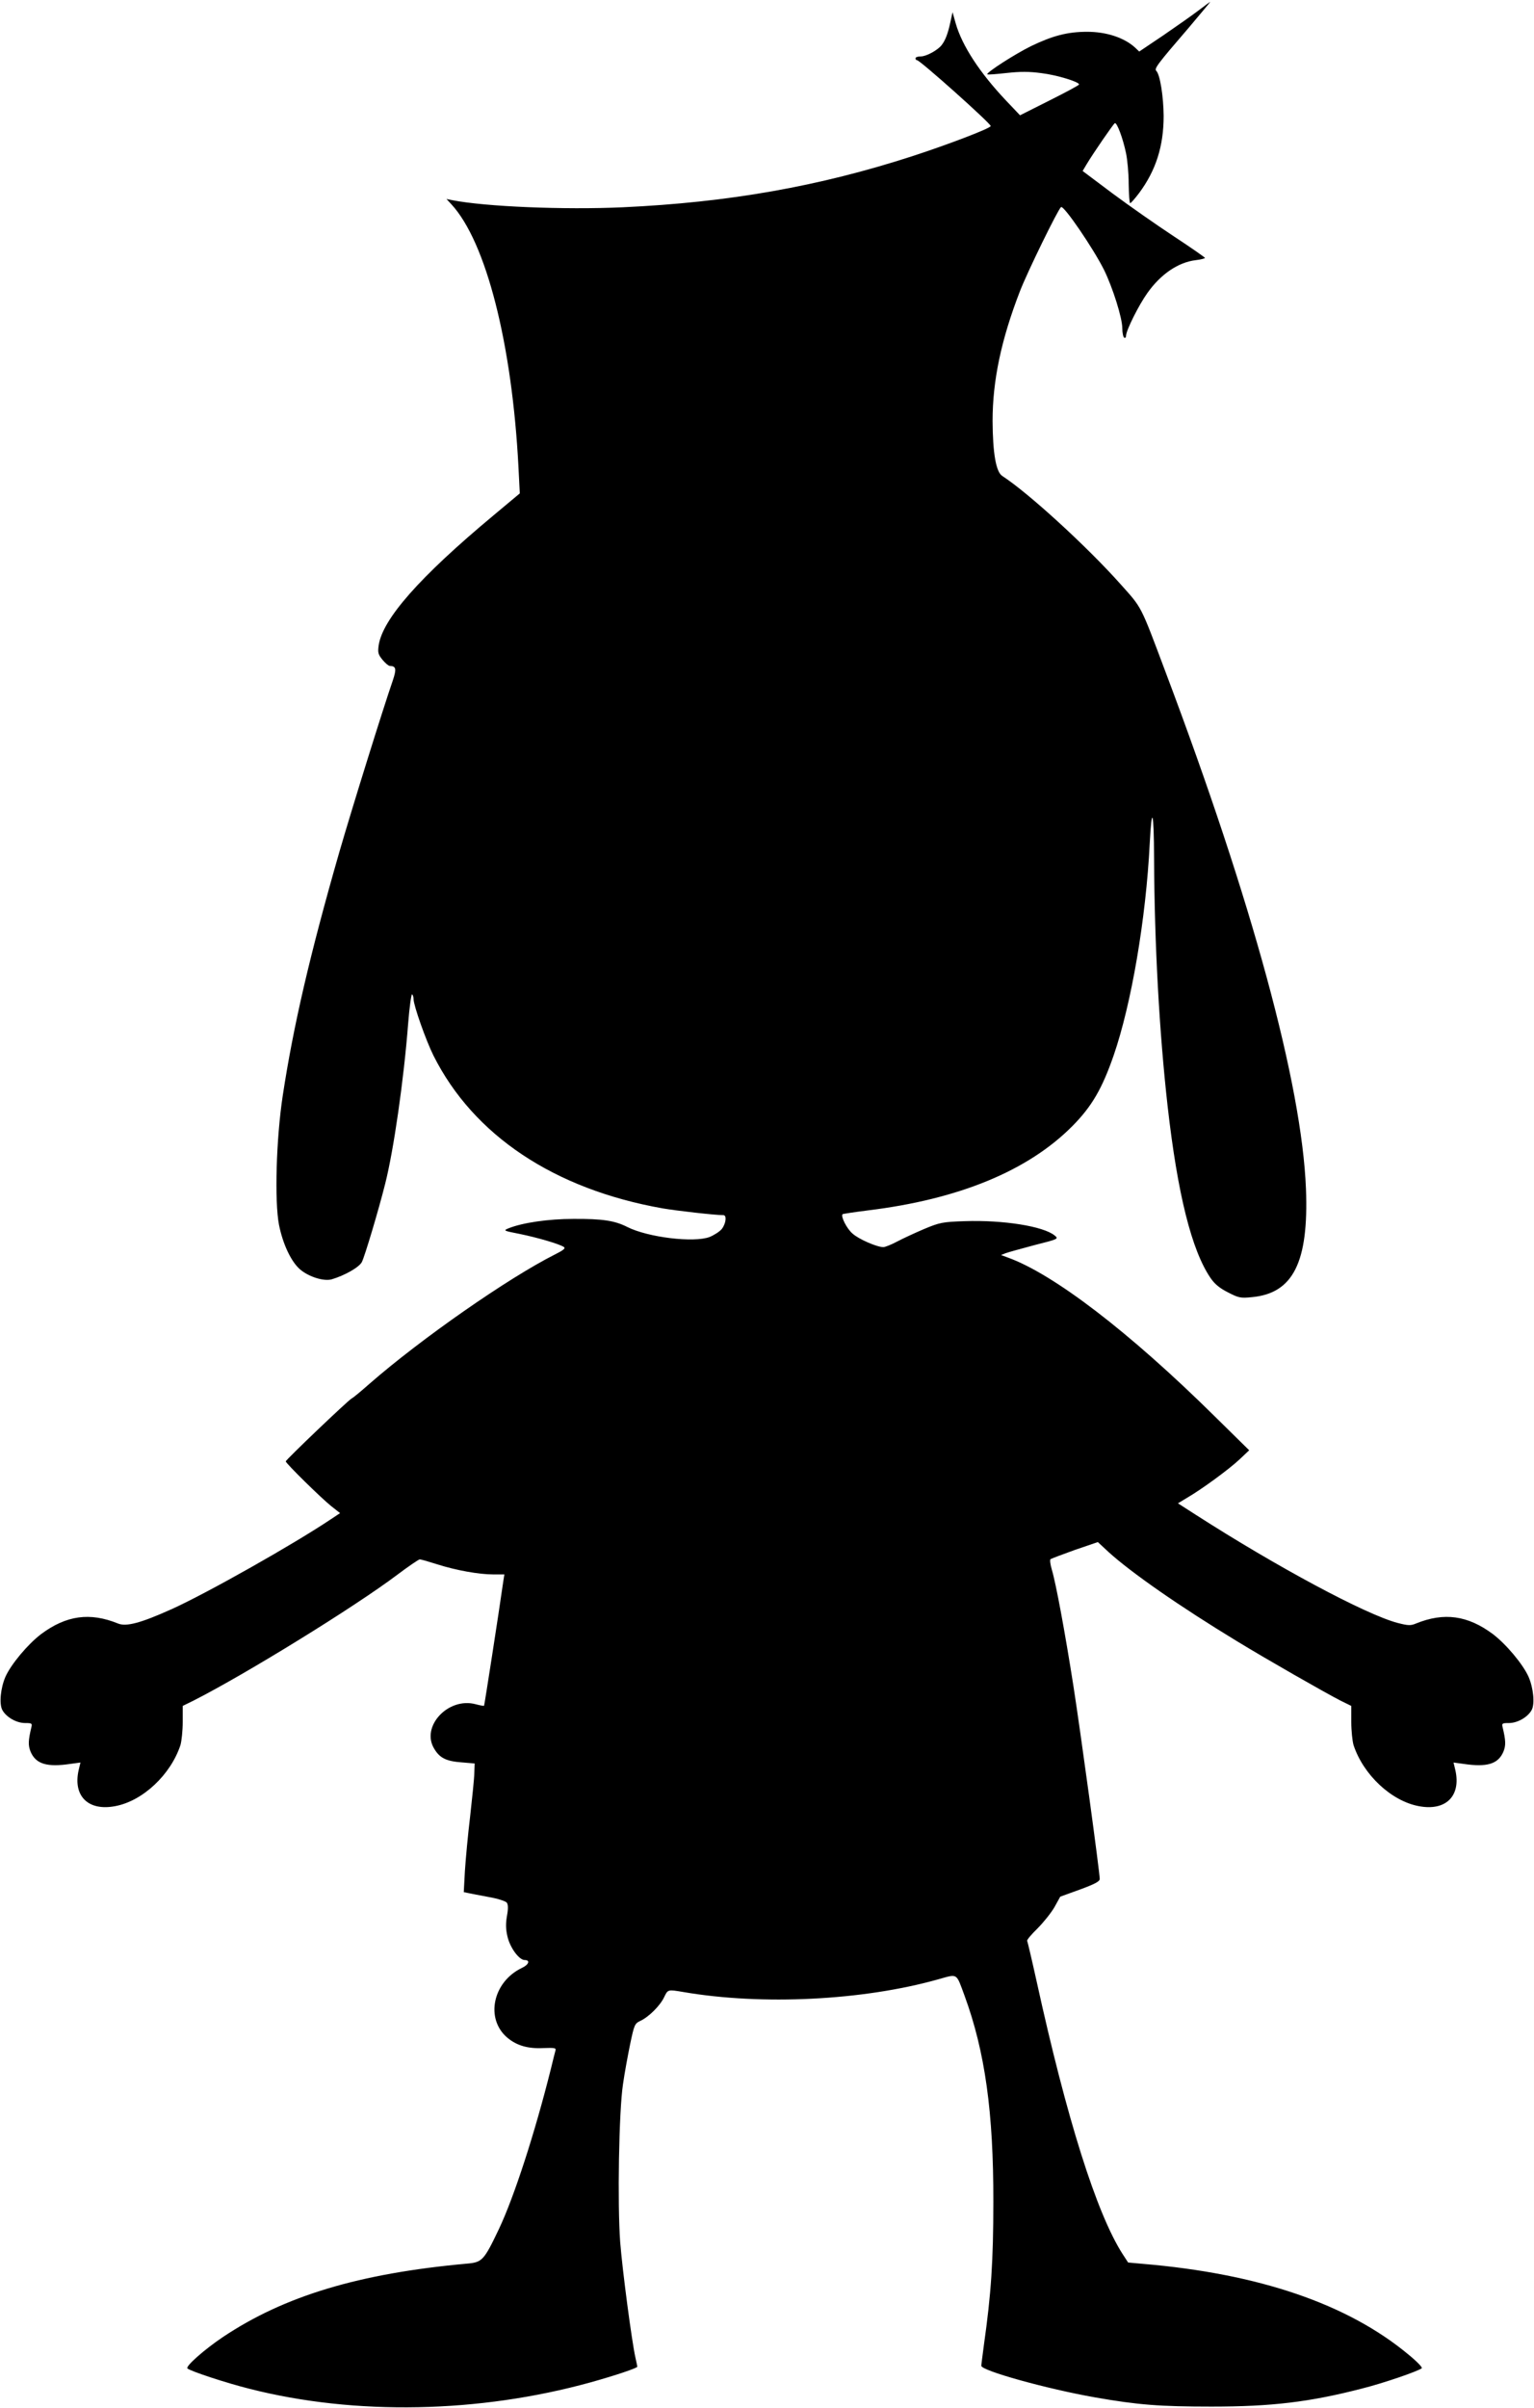
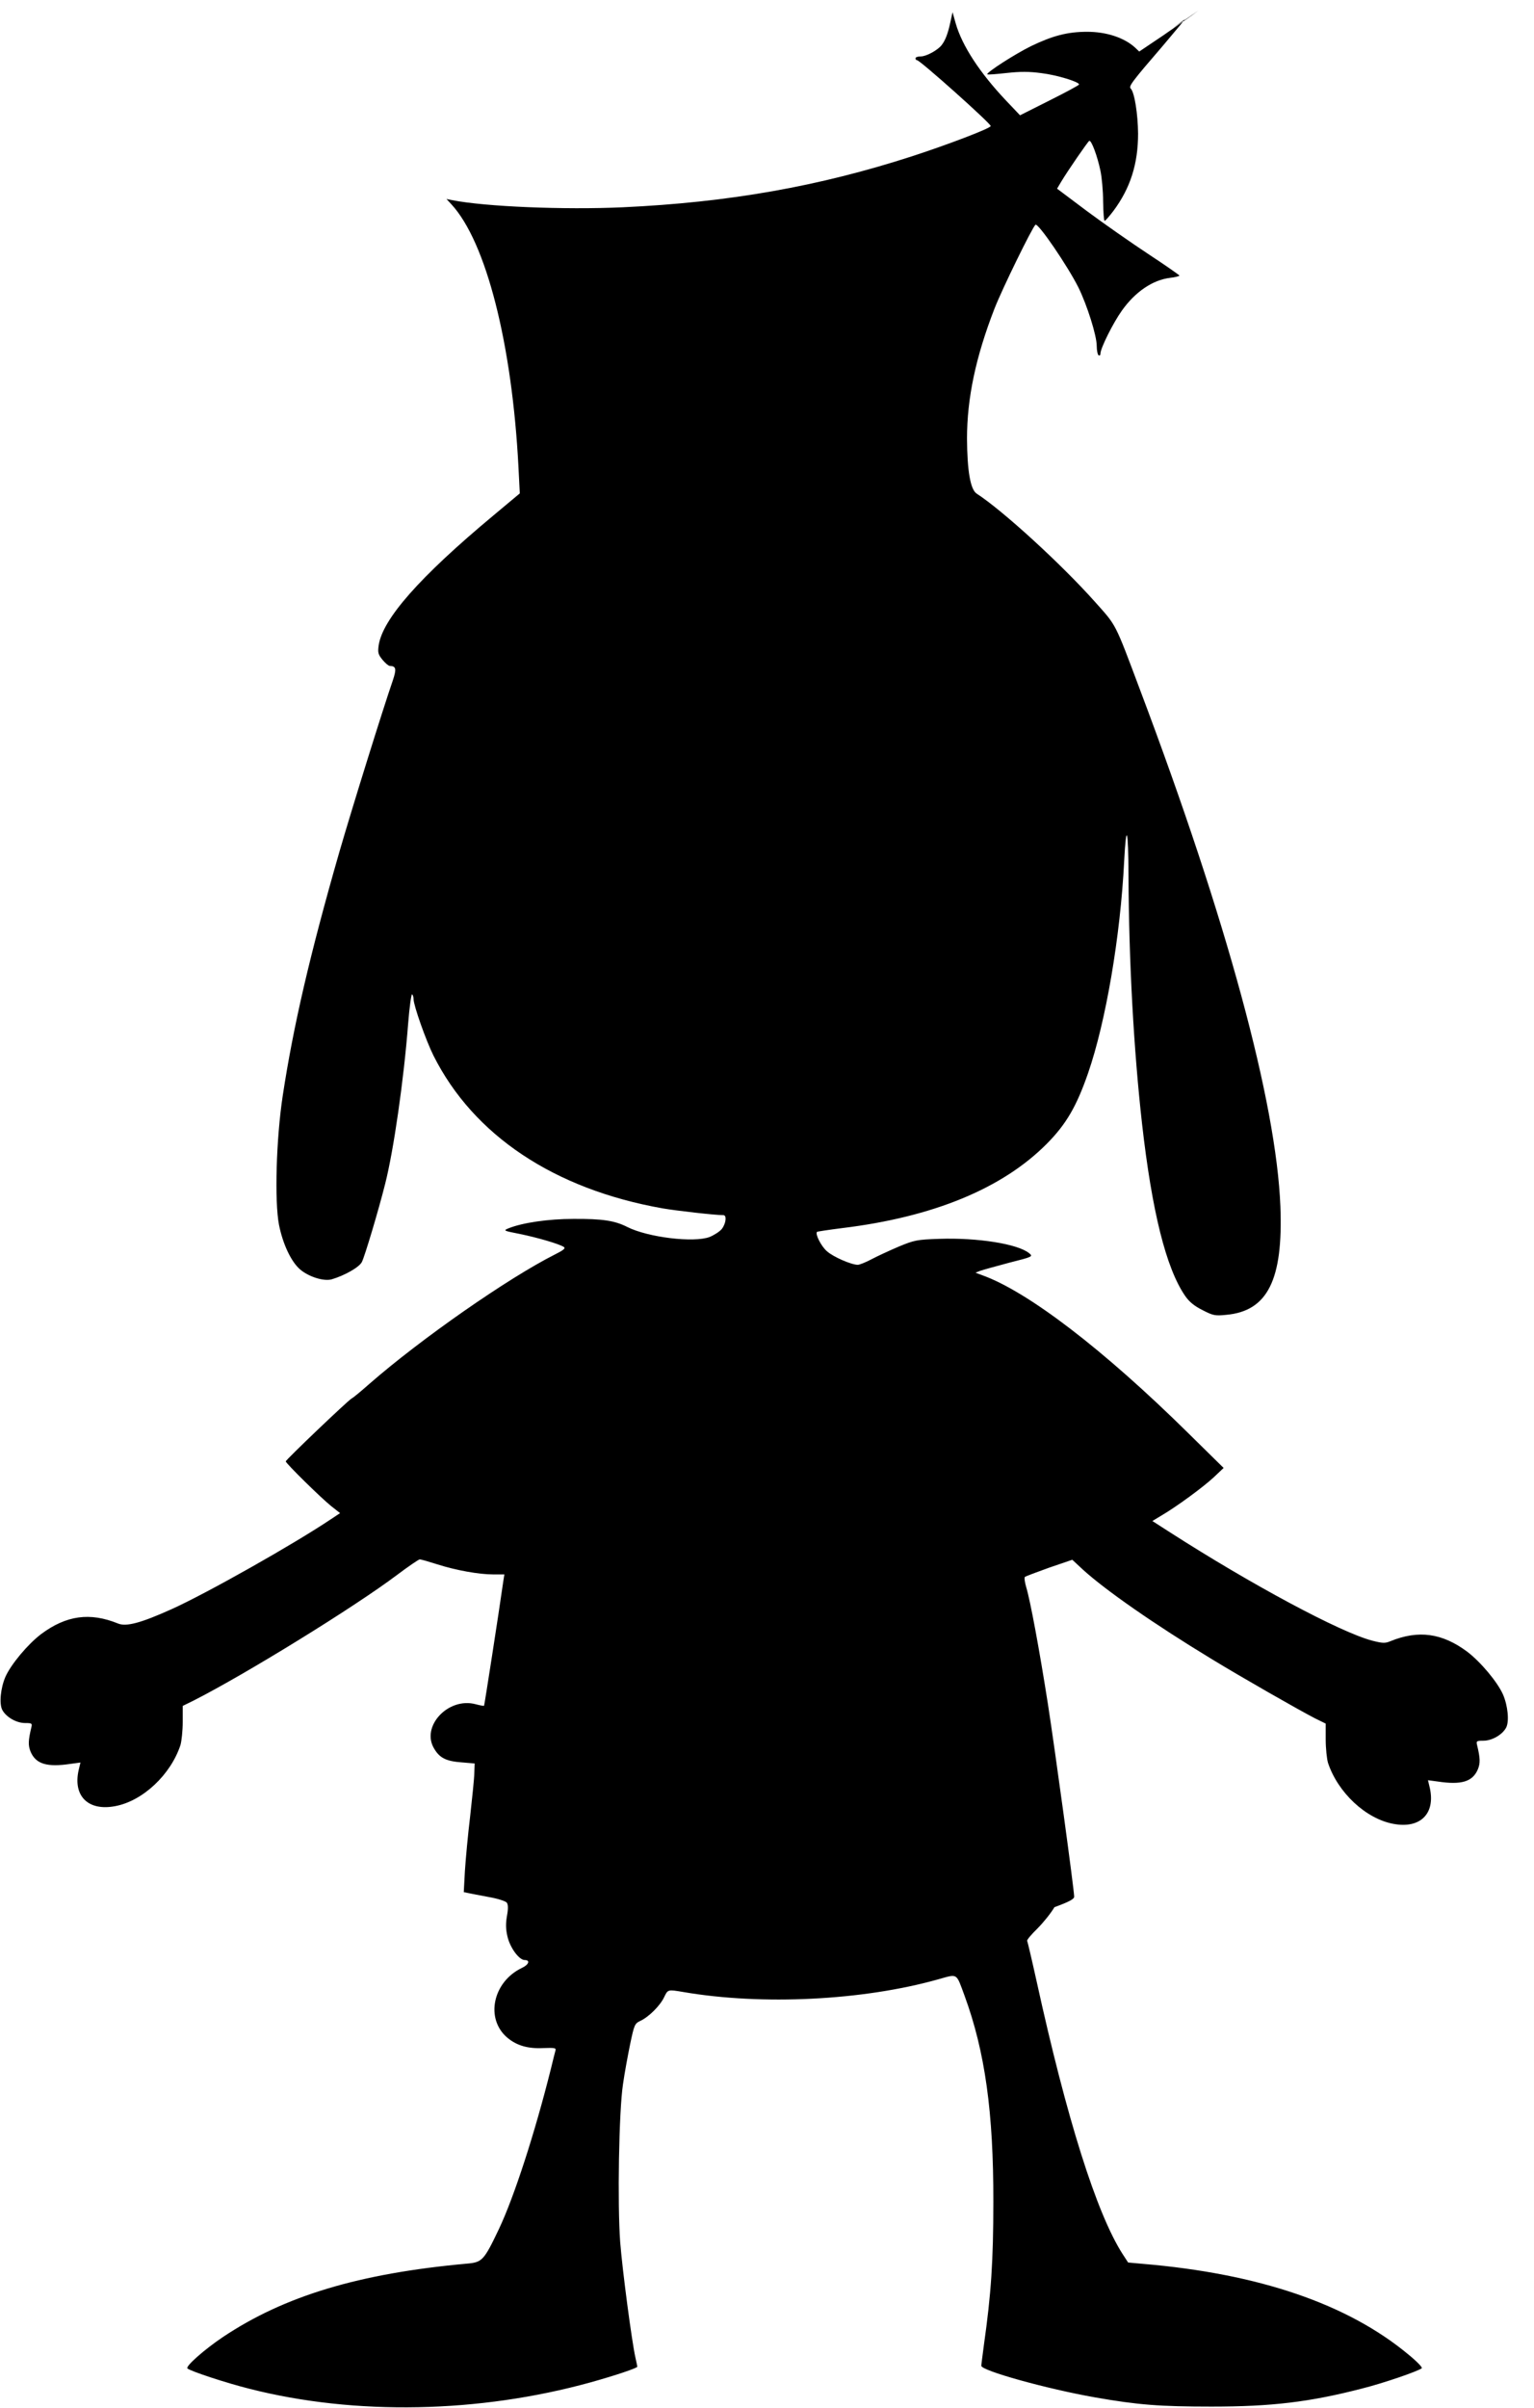
<svg xmlns="http://www.w3.org/2000/svg" version="1.0" width="816pt" height="1280pt" viewBox="0 0 816 1280" preserveAspectRatio="xMidYMid meet">
  <g transform="translate(0,1280) scale(0.1,-0.1)" fill="#000000" stroke="none">
-     <path d="M6375 12744 c-33 -25 -117 -84 -187 -132 l-128 -86 -22 21 c-58 53 -153 84 -255 84 -104 0 -184 -21 -298 -76 -84 -41 -241 -142 -233 -150 2 -3 48 1 103 7 74 8 120 8 186 -1 82 -10 199 -46 199 -60 0 -4 -71 -42 -157 -85 l-157 -79 -75 79 c-140 148 -233 291 -267 409 l-17 60 -12 -55 c-13 -60 -27 -96 -47 -121 -22 -27 -81 -59 -110 -59 -16 0 -28 -4 -28 -10 0 -5 3 -10 8 -10 16 0 392 -336 392 -350 0 -12 -226 -98 -416 -160 -497 -161 -977 -246 -1542 -272 -309 -14 -730 3 -907 38 l-30 6 26 -28 c185 -200 323 -742 357 -1398 l7 -139 -140 -117 c-394 -328 -592 -553 -611 -693 -5 -37 -2 -47 21 -75 15 -18 32 -32 38 -32 34 -1 37 -16 17 -76 -54 -156 -219 -686 -285 -914 -157 -546 -245 -927 -301 -1295 -35 -230 -44 -561 -20 -686 21 -105 66 -199 114 -239 47 -39 126 -63 167 -51 68 20 146 64 160 92 15 29 89 276 124 416 45 177 99 553 122 850 7 89 17 159 21 157 4 -3 8 -14 8 -26 0 -33 66 -220 106 -300 213 -424 642 -710 1219 -812 76 -13 279 -36 323 -36 19 0 14 -44 -8 -73 -11 -14 -41 -33 -65 -43 -84 -32 -329 -2 -438 53 -67 34 -132 44 -287 43 -133 0 -270 -20 -345 -50 -29 -12 -27 -13 60 -30 93 -19 210 -53 234 -69 11 -7 -1 -17 -47 -40 -250 -126 -712 -448 -986 -687 -43 -38 -86 -74 -96 -79 -23 -14 -350 -326 -350 -334 0 -10 187 -194 242 -238 l47 -37 -48 -32 c-195 -131 -660 -394 -849 -479 -162 -73 -240 -94 -284 -76 -150 61 -276 43 -409 -56 -71 -54 -160 -160 -190 -227 -26 -60 -34 -143 -17 -176 20 -38 75 -70 121 -70 36 0 39 -2 34 -22 -17 -71 -18 -97 -4 -131 28 -65 87 -83 213 -64 l52 7 -10 -42 c-30 -136 51 -217 194 -190 147 27 296 167 348 325 6 21 12 76 12 123 l0 85 57 28 c278 141 857 498 1084 669 60 45 114 82 120 82 7 0 48 -12 92 -26 100 -32 222 -54 299 -54 l59 0 -6 -38 c-24 -169 -100 -658 -102 -660 -2 -2 -22 2 -45 8 -146 39 -293 -119 -220 -237 29 -49 64 -66 144 -72 l71 -6 -2 -50 c0 -27 -11 -131 -22 -230 -12 -99 -24 -230 -28 -292 l-6 -112 24 -5 c13 -3 62 -12 109 -21 47 -8 90 -22 96 -30 7 -10 8 -31 1 -69 -7 -40 -7 -71 2 -109 13 -60 62 -127 92 -127 31 0 22 -25 -15 -42 -155 -74 -196 -271 -77 -371 50 -42 110 -59 190 -55 59 2 70 1 66 -12 -2 -8 -14 -53 -25 -100 -85 -340 -195 -679 -276 -850 -80 -168 -89 -177 -171 -184 -572 -52 -969 -171 -1297 -390 -101 -68 -200 -156 -189 -167 14 -14 208 -78 333 -109 560 -142 1219 -129 1812 35 133 37 248 76 248 83 0 4 -5 26 -10 49 -19 84 -69 461 -81 614 -15 203 -7 695 15 839 8 58 26 154 38 213 22 104 24 109 55 124 45 21 105 81 126 126 20 41 19 41 102 27 419 -72 955 -45 1354 67 108 30 96 37 142 -87 109 -297 154 -621 153 -1095 0 -317 -12 -492 -50 -760 -7 -55 -14 -105 -14 -112 0 -26 349 -123 605 -168 228 -40 346 -49 620 -49 318 0 522 24 800 96 116 29 301 93 318 108 5 4 -27 37 -70 72 -324 270 -797 431 -1415 483 l-77 7 -30 46 c-138 216 -296 716 -457 1450 -25 113 -48 210 -50 214 -3 4 22 34 54 65 32 32 73 83 91 114 l31 56 105 38 c79 29 105 43 105 56 0 35 -101 775 -140 1026 -45 287 -93 546 -115 619 -8 27 -11 51 -7 55 4 3 62 25 129 49 l123 42 57 -53 c120 -109 378 -289 683 -474 157 -96 469 -274 551 -316 l57 -28 0 -85 c0 -47 6 -102 12 -123 52 -158 201 -298 348 -325 143 -27 224 54 194 190 l-10 42 52 -7 c126 -19 185 -1 213 64 14 34 13 60 -4 131 -5 20 -2 22 34 22 46 0 101 32 121 70 17 33 9 116 -17 176 -30 67 -119 173 -190 227 -133 99 -259 117 -409 56 -28 -12 -42 -11 -97 3 -171 45 -644 299 -1074 575 l-95 61 48 29 c82 48 222 151 278 203 l53 50 -185 182 c-454 448 -857 756 -1100 843 l-35 13 25 10 c14 5 83 24 154 43 127 32 128 33 106 51 -60 49 -274 83 -478 76 -119 -4 -133 -7 -217 -42 -49 -21 -114 -51 -144 -67 -30 -16 -63 -29 -72 -29 -34 0 -131 42 -164 72 -30 25 -64 92 -53 103 2 2 62 11 133 20 486 59 854 211 1090 449 103 104 158 199 219 375 94 272 172 726 192 1128 11 209 22 173 23 -78 2 -459 28 -928 72 -1319 53 -468 128 -768 229 -915 22 -32 49 -54 93 -76 56 -29 67 -31 126 -25 220 20 303 186 288 576 -22 555 -286 1526 -746 2745 -137 365 -125 340 -240 469 -178 200 -492 487 -630 576 -33 22 -50 121 -51 292 0 215 46 433 146 691 41 105 201 432 218 446 14 12 172 -220 229 -334 46 -94 97 -255 97 -310 0 -24 5 -47 10 -50 6 -3 10 1 10 10 0 28 68 164 114 228 71 100 164 163 257 174 27 3 49 9 49 12 -1 3 -75 55 -165 114 -91 60 -237 162 -326 228 l-160 120 22 37 c36 60 141 212 149 217 11 7 44 -82 60 -160 7 -33 14 -106 14 -162 1 -57 4 -103 8 -103 4 0 25 24 47 53 90 121 131 250 131 411 -1 103 -19 219 -39 239 -12 12 3 33 172 229 64 76 116 138 115 138 -2 0 -30 -21 -63 -46z" />
+     <path d="M6375 12744 c-33 -25 -117 -84 -187 -132 l-128 -86 -22 21 c-58 53 -153 84 -255 84 -104 0 -184 -21 -298 -76 -84 -41 -241 -142 -233 -150 2 -3 48 1 103 7 74 8 120 8 186 -1 82 -10 199 -46 199 -60 0 -4 -71 -42 -157 -85 l-157 -79 -75 79 c-140 148 -233 291 -267 409 l-17 60 -12 -55 c-13 -60 -27 -96 -47 -121 -22 -27 -81 -59 -110 -59 -16 0 -28 -4 -28 -10 0 -5 3 -10 8 -10 16 0 392 -336 392 -350 0 -12 -226 -98 -416 -160 -497 -161 -977 -246 -1542 -272 -309 -14 -730 3 -907 38 l-30 6 26 -28 c185 -200 323 -742 357 -1398 l7 -139 -140 -117 c-394 -328 -592 -553 -611 -693 -5 -37 -2 -47 21 -75 15 -18 32 -32 38 -32 34 -1 37 -16 17 -76 -54 -156 -219 -686 -285 -914 -157 -546 -245 -927 -301 -1295 -35 -230 -44 -561 -20 -686 21 -105 66 -199 114 -239 47 -39 126 -63 167 -51 68 20 146 64 160 92 15 29 89 276 124 416 45 177 99 553 122 850 7 89 17 159 21 157 4 -3 8 -14 8 -26 0 -33 66 -220 106 -300 213 -424 642 -710 1219 -812 76 -13 279 -36 323 -36 19 0 14 -44 -8 -73 -11 -14 -41 -33 -65 -43 -84 -32 -329 -2 -438 53 -67 34 -132 44 -287 43 -133 0 -270 -20 -345 -50 -29 -12 -27 -13 60 -30 93 -19 210 -53 234 -69 11 -7 -1 -17 -47 -40 -250 -126 -712 -448 -986 -687 -43 -38 -86 -74 -96 -79 -23 -14 -350 -326 -350 -334 0 -10 187 -194 242 -238 l47 -37 -48 -32 c-195 -131 -660 -394 -849 -479 -162 -73 -240 -94 -284 -76 -150 61 -276 43 -409 -56 -71 -54 -160 -160 -190 -227 -26 -60 -34 -143 -17 -176 20 -38 75 -70 121 -70 36 0 39 -2 34 -22 -17 -71 -18 -97 -4 -131 28 -65 87 -83 213 -64 l52 7 -10 -42 c-30 -136 51 -217 194 -190 147 27 296 167 348 325 6 21 12 76 12 123 l0 85 57 28 c278 141 857 498 1084 669 60 45 114 82 120 82 7 0 48 -12 92 -26 100 -32 222 -54 299 -54 l59 0 -6 -38 c-24 -169 -100 -658 -102 -660 -2 -2 -22 2 -45 8 -146 39 -293 -119 -220 -237 29 -49 64 -66 144 -72 l71 -6 -2 -50 c0 -27 -11 -131 -22 -230 -12 -99 -24 -230 -28 -292 l-6 -112 24 -5 c13 -3 62 -12 109 -21 47 -8 90 -22 96 -30 7 -10 8 -31 1 -69 -7 -40 -7 -71 2 -109 13 -60 62 -127 92 -127 31 0 22 -25 -15 -42 -155 -74 -196 -271 -77 -371 50 -42 110 -59 190 -55 59 2 70 1 66 -12 -2 -8 -14 -53 -25 -100 -85 -340 -195 -679 -276 -850 -80 -168 -89 -177 -171 -184 -572 -52 -969 -171 -1297 -390 -101 -68 -200 -156 -189 -167 14 -14 208 -78 333 -109 560 -142 1219 -129 1812 35 133 37 248 76 248 83 0 4 -5 26 -10 49 -19 84 -69 461 -81 614 -15 203 -7 695 15 839 8 58 26 154 38 213 22 104 24 109 55 124 45 21 105 81 126 126 20 41 19 41 102 27 419 -72 955 -45 1354 67 108 30 96 37 142 -87 109 -297 154 -621 153 -1095 0 -317 -12 -492 -50 -760 -7 -55 -14 -105 -14 -112 0 -26 349 -123 605 -168 228 -40 346 -49 620 -49 318 0 522 24 800 96 116 29 301 93 318 108 5 4 -27 37 -70 72 -324 270 -797 431 -1415 483 l-77 7 -30 46 c-138 216 -296 716 -457 1450 -25 113 -48 210 -50 214 -3 4 22 34 54 65 32 32 73 83 91 114 c79 29 105 43 105 56 0 35 -101 775 -140 1026 -45 287 -93 546 -115 619 -8 27 -11 51 -7 55 4 3 62 25 129 49 l123 42 57 -53 c120 -109 378 -289 683 -474 157 -96 469 -274 551 -316 l57 -28 0 -85 c0 -47 6 -102 12 -123 52 -158 201 -298 348 -325 143 -27 224 54 194 190 l-10 42 52 -7 c126 -19 185 -1 213 64 14 34 13 60 -4 131 -5 20 -2 22 34 22 46 0 101 32 121 70 17 33 9 116 -17 176 -30 67 -119 173 -190 227 -133 99 -259 117 -409 56 -28 -12 -42 -11 -97 3 -171 45 -644 299 -1074 575 l-95 61 48 29 c82 48 222 151 278 203 l53 50 -185 182 c-454 448 -857 756 -1100 843 l-35 13 25 10 c14 5 83 24 154 43 127 32 128 33 106 51 -60 49 -274 83 -478 76 -119 -4 -133 -7 -217 -42 -49 -21 -114 -51 -144 -67 -30 -16 -63 -29 -72 -29 -34 0 -131 42 -164 72 -30 25 -64 92 -53 103 2 2 62 11 133 20 486 59 854 211 1090 449 103 104 158 199 219 375 94 272 172 726 192 1128 11 209 22 173 23 -78 2 -459 28 -928 72 -1319 53 -468 128 -768 229 -915 22 -32 49 -54 93 -76 56 -29 67 -31 126 -25 220 20 303 186 288 576 -22 555 -286 1526 -746 2745 -137 365 -125 340 -240 469 -178 200 -492 487 -630 576 -33 22 -50 121 -51 292 0 215 46 433 146 691 41 105 201 432 218 446 14 12 172 -220 229 -334 46 -94 97 -255 97 -310 0 -24 5 -47 10 -50 6 -3 10 1 10 10 0 28 68 164 114 228 71 100 164 163 257 174 27 3 49 9 49 12 -1 3 -75 55 -165 114 -91 60 -237 162 -326 228 l-160 120 22 37 c36 60 141 212 149 217 11 7 44 -82 60 -160 7 -33 14 -106 14 -162 1 -57 4 -103 8 -103 4 0 25 24 47 53 90 121 131 250 131 411 -1 103 -19 219 -39 239 -12 12 3 33 172 229 64 76 116 138 115 138 -2 0 -30 -21 -63 -46z" />
  </g>
</svg>